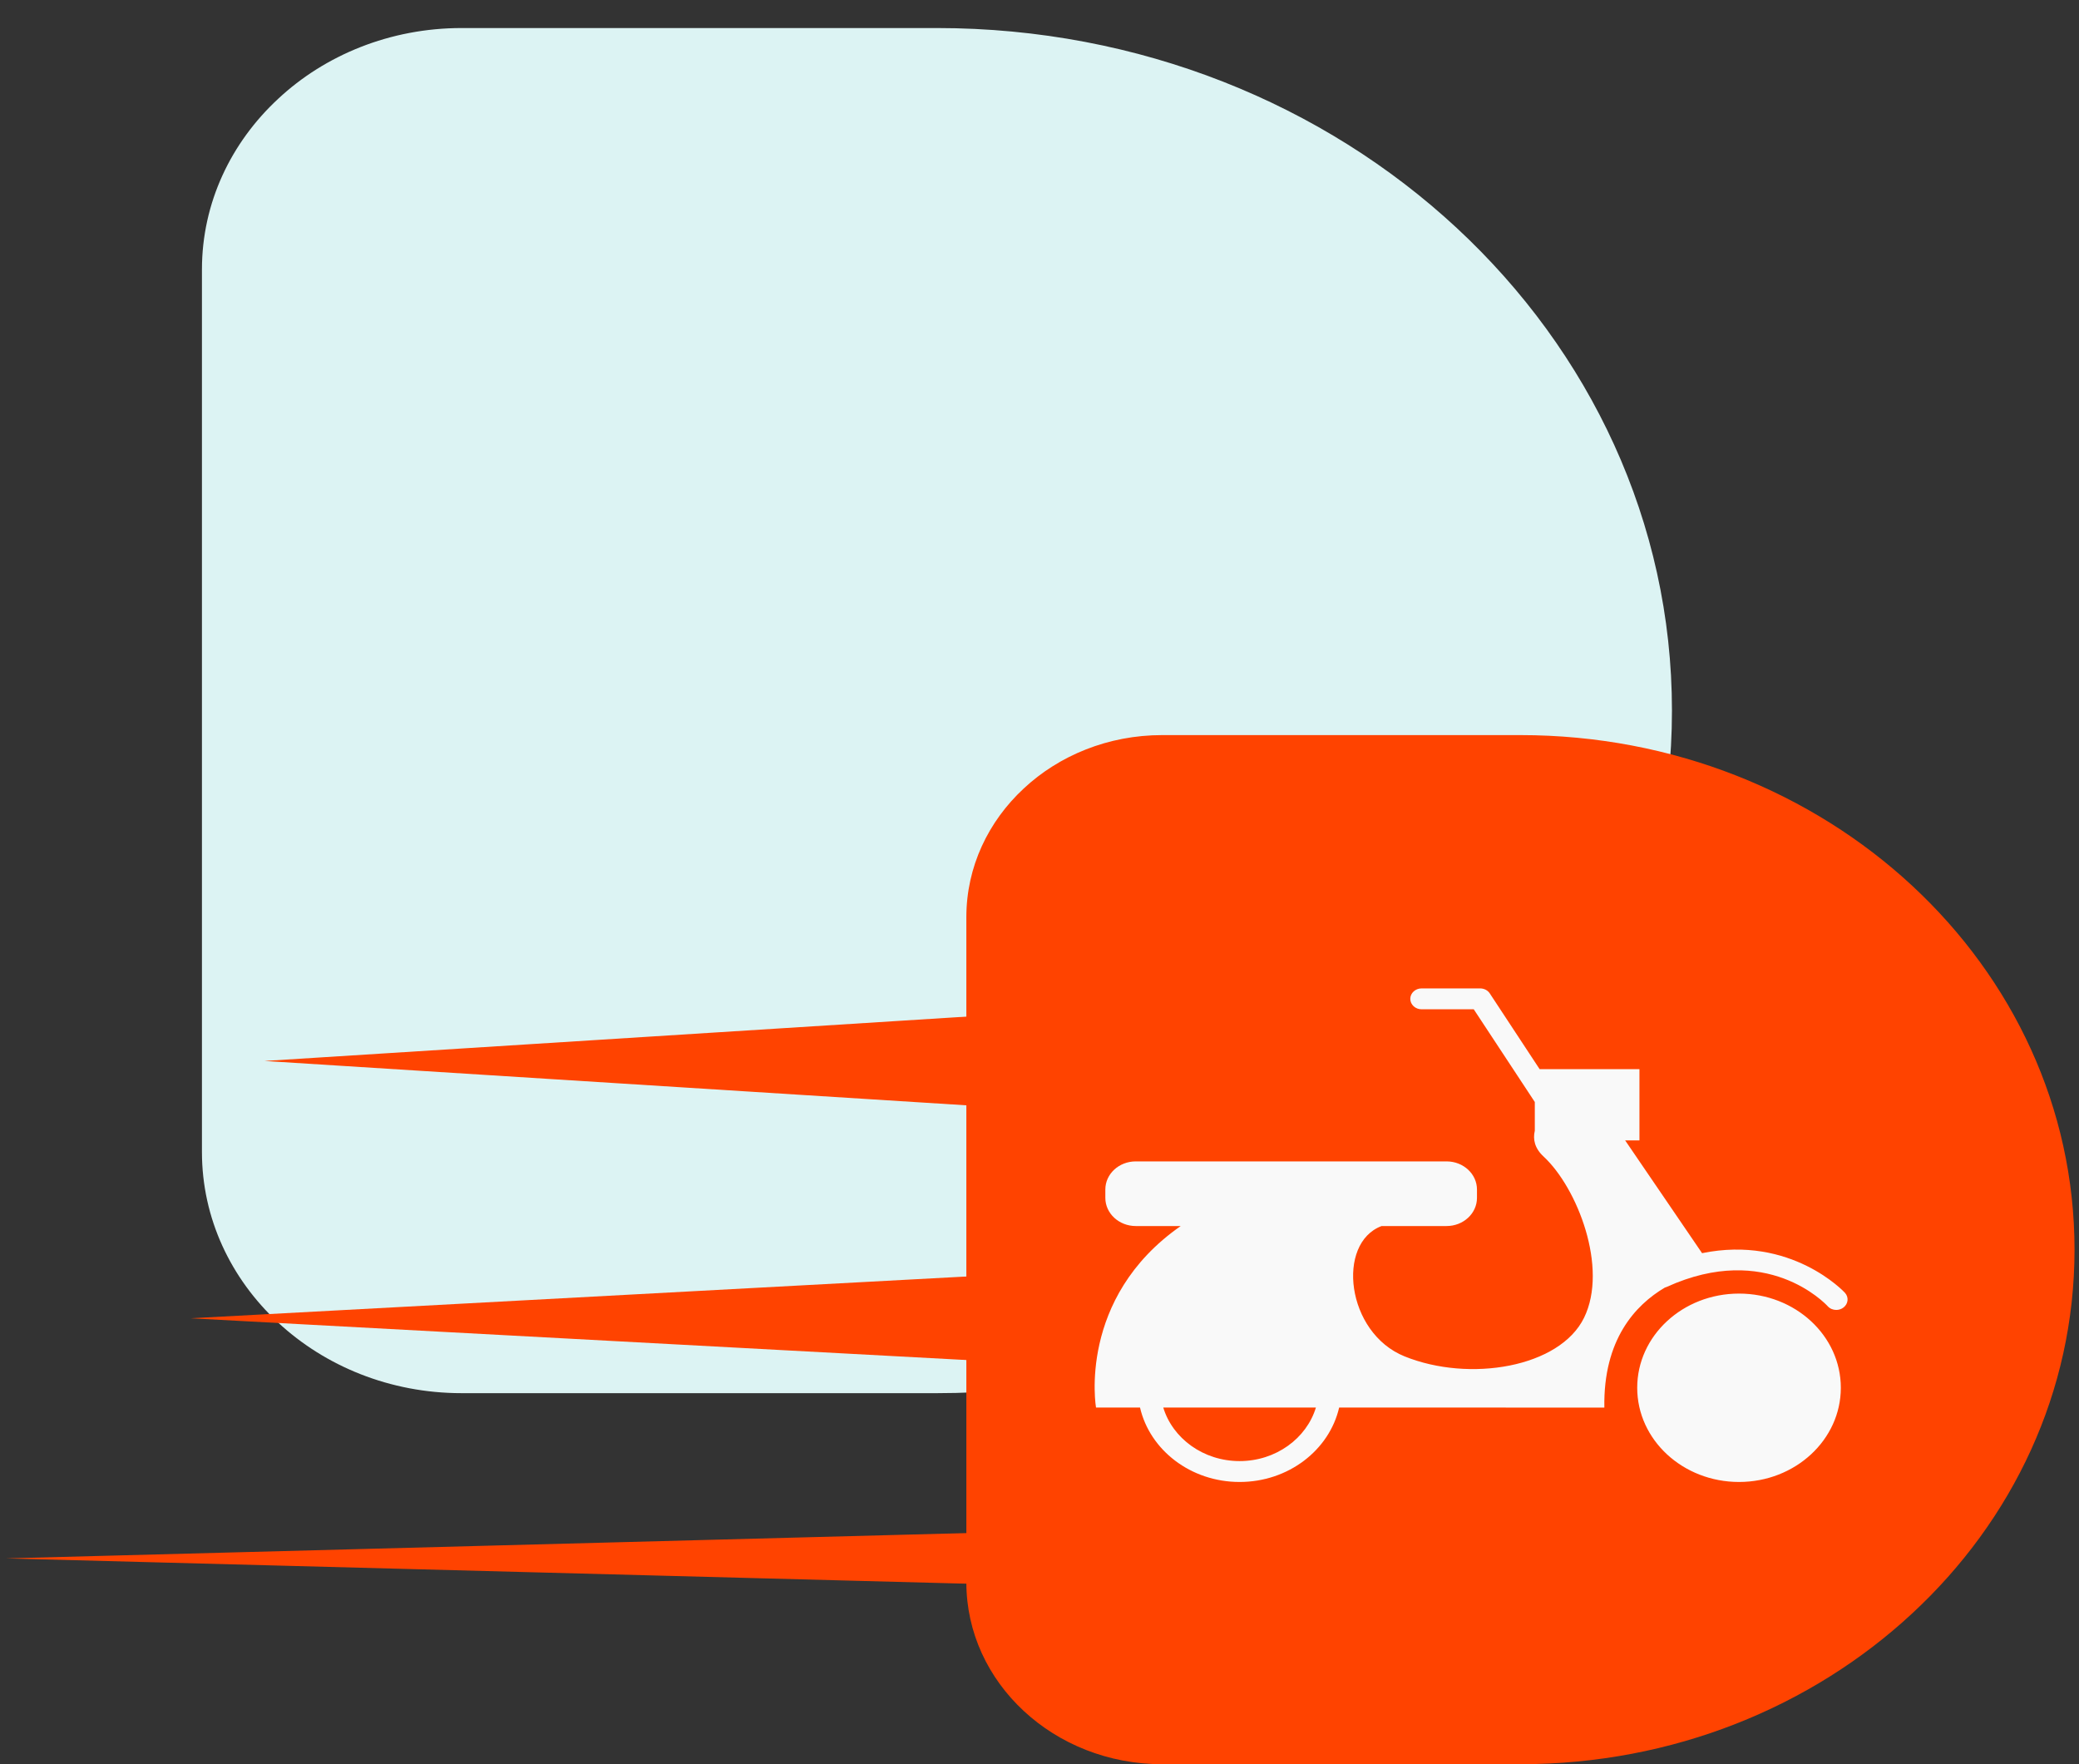
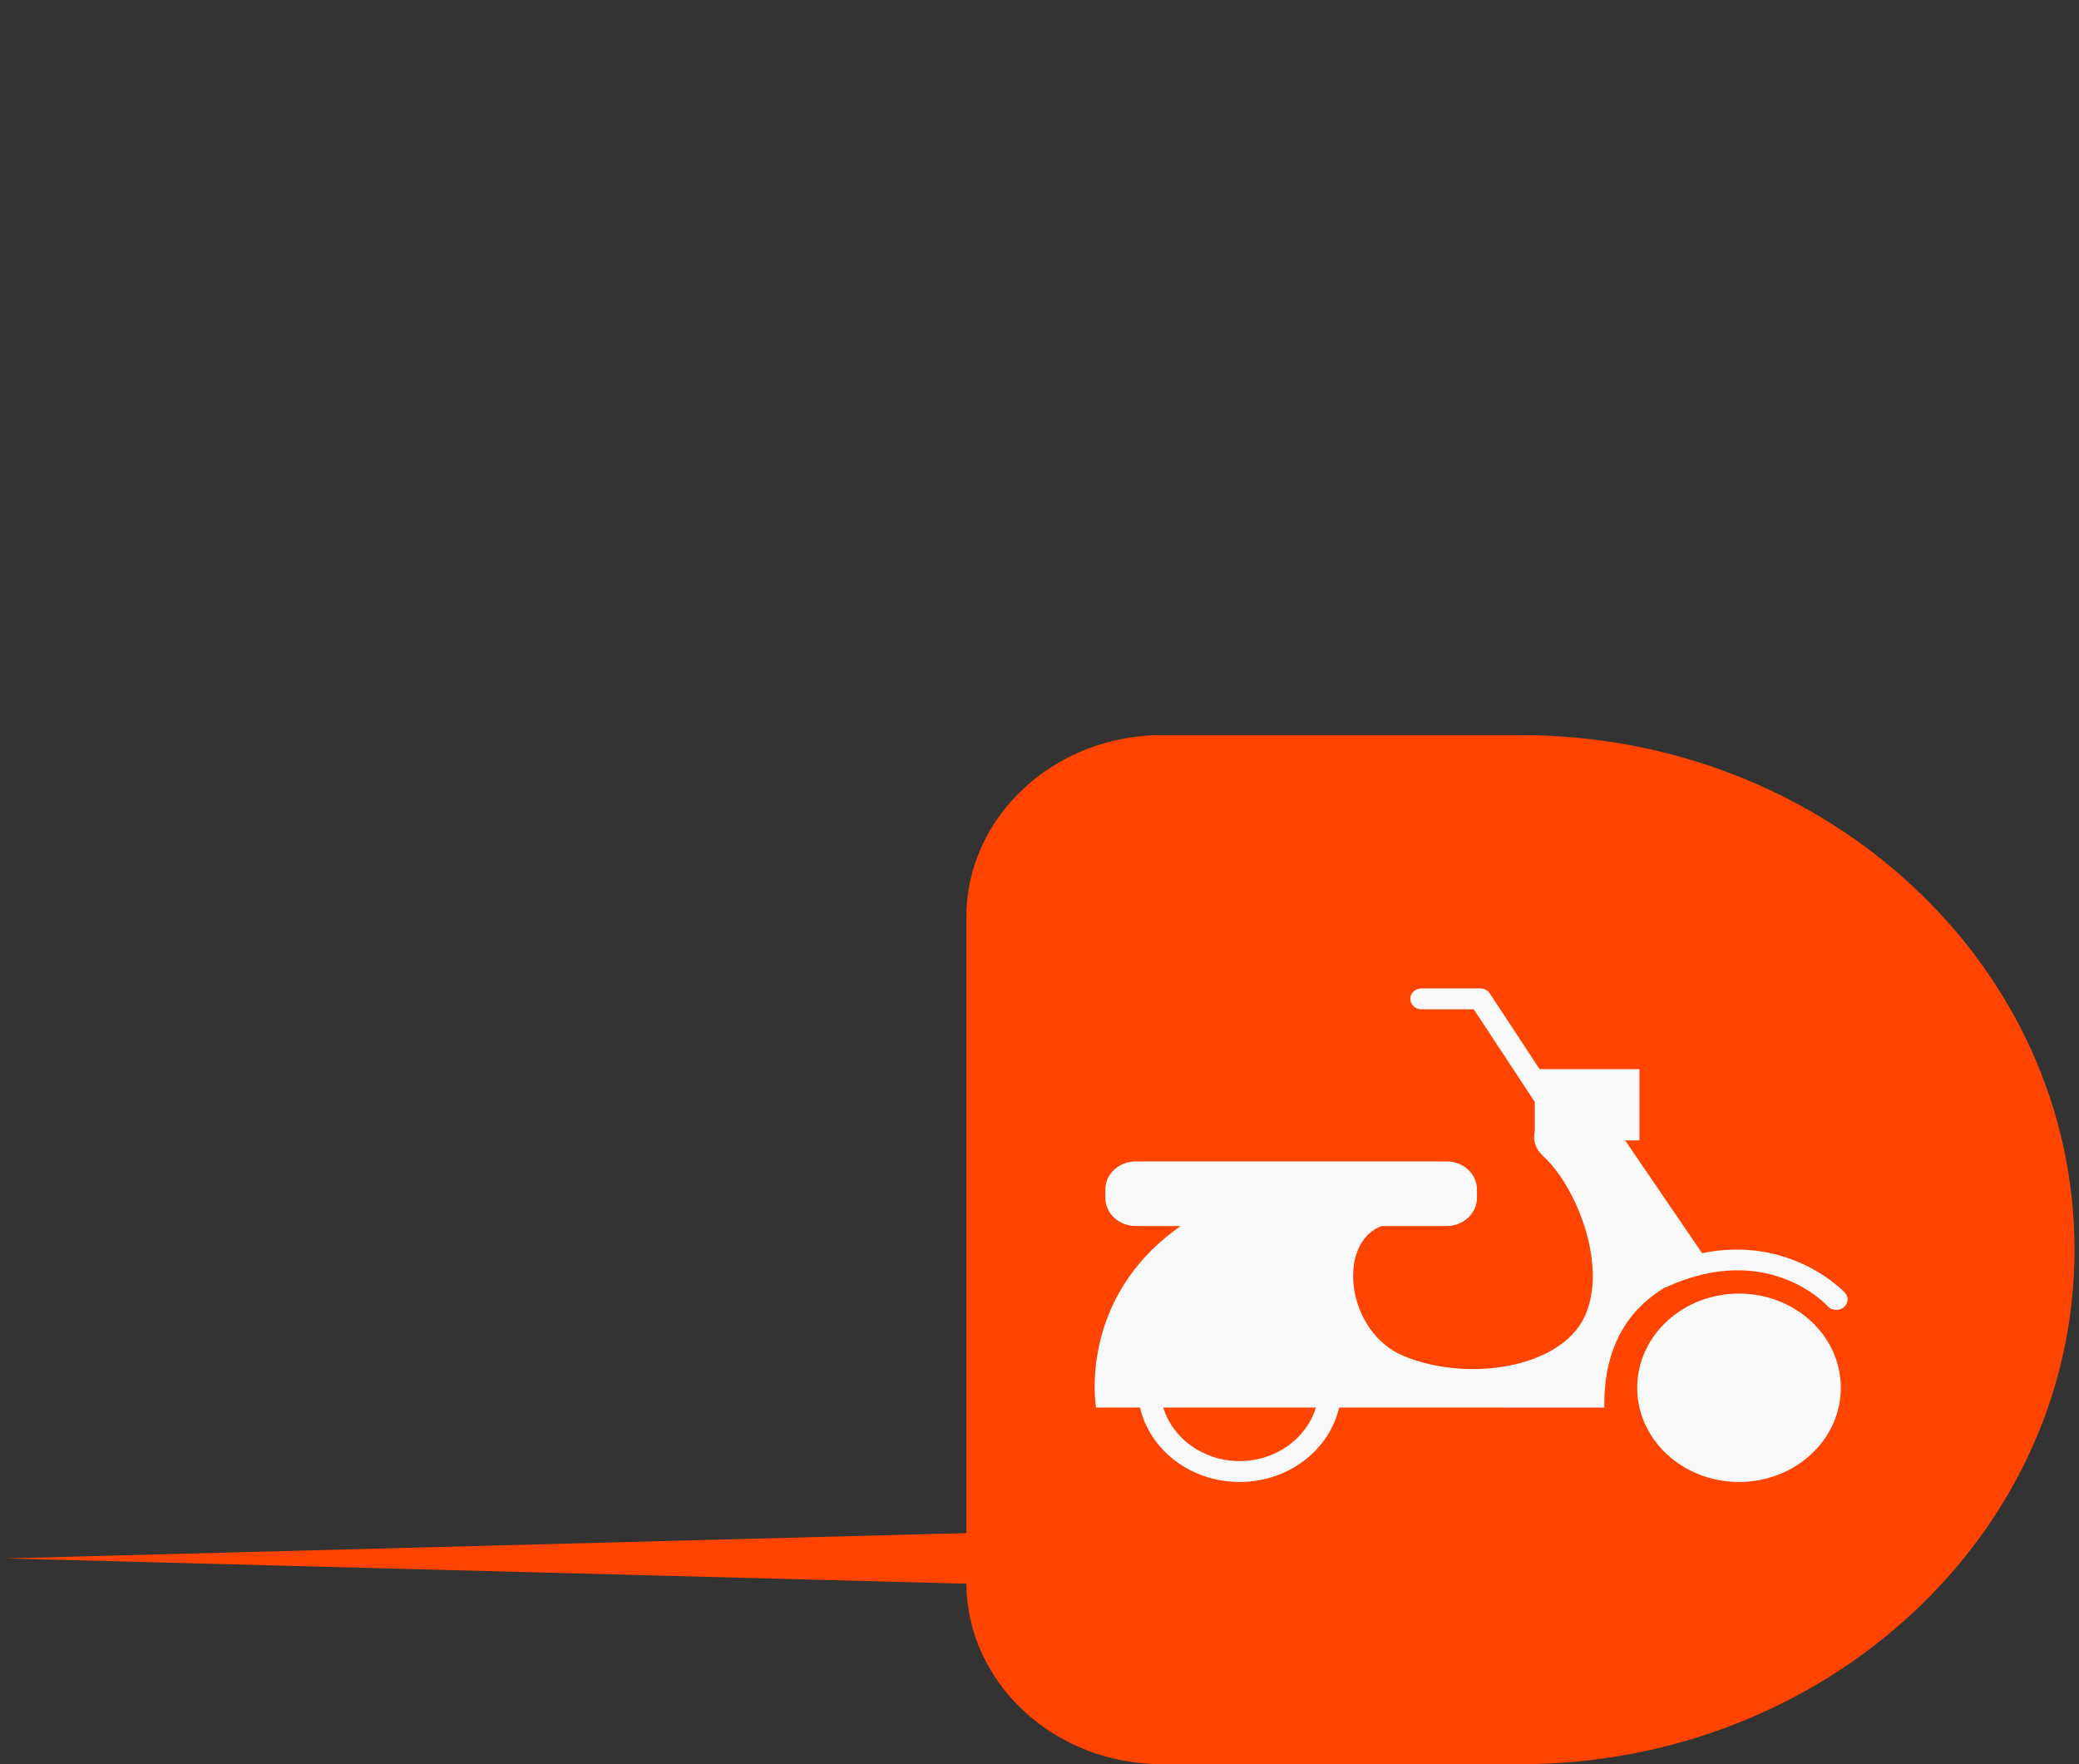
<svg xmlns="http://www.w3.org/2000/svg" width="66" height="56" viewBox="0 0 66 56" fill="none">
  <rect x="0" y="0" width="66" height="56" fill="#333333" stroke="none" />
-   <path d="M53.078 22.557C53.078 28.545 50.465 33.961 46.241 37.875C42.019 41.796 36.185 44.223 29.745 44.223H14.655C10.105 44.223 6.411 40.793 6.411 36.568V8.553C6.411 6.436 7.337 4.521 8.83 3.137C10.315 1.749 12.384 0.89 14.655 0.89H29.744C42.632 0.89 53.078 10.588 53.078 22.557Z" fill="#DCF3F3" />
  <path d="M41.493 48.379L0.188 49.468L41.493 50.556C41.984 50.567 42.395 50.094 42.404 49.489C42.413 48.891 42.025 48.39 41.529 48.379C41.52 48.379 41.506 48.379 41.493 48.379Z" fill="#FF4300" />
-   <path d="M46.444 39.671L6.052 41.846L46.444 44.02C47.41 44.075 48.227 43.14 48.266 41.938C48.309 40.737 47.558 39.72 46.593 39.671C46.545 39.666 46.492 39.666 46.444 39.671Z" fill="#FF4300" />
-   <path d="M51.414 30.96L8.397 33.678L51.414 36.396C52.828 36.485 54.043 35.338 54.126 33.841C54.21 32.339 53.131 31.049 51.721 30.96C51.624 30.955 51.512 30.955 51.414 30.96Z" fill="#FF4300" />
  <path d="M65.858 39.668C65.858 44.182 63.888 48.265 60.704 51.215C57.521 54.171 53.123 56.001 48.268 56.001H36.892C33.462 56.001 30.678 53.415 30.678 50.23V29.111C30.678 27.515 31.376 26.072 32.501 25.028C33.621 23.982 35.181 23.334 36.892 23.334H48.267C57.983 23.334 65.858 30.645 65.858 39.668Z" fill="#FF4300" />
  <path fill-rule="evenodd" clip-rule="evenodd" d="M49.004 36.713C48.719 36.45 48.659 36.166 48.724 35.892V34.981L46.786 32.038H45.129C44.932 32.038 44.771 31.889 44.771 31.706C44.771 31.524 44.932 31.375 45.129 31.375H46.989C47.114 31.375 47.231 31.435 47.295 31.534L48.877 33.938H52.046V36.199H51.592L54.034 39.779C56.865 39.2 58.551 41.016 58.57 41.037C58.697 41.178 58.676 41.385 58.525 41.503C58.457 41.556 58.375 41.581 58.294 41.581C58.192 41.581 58.092 41.541 58.022 41.463C57.945 41.379 56.087 39.408 52.917 40.848C52.897 40.858 52.876 40.865 52.855 40.87C51.912 41.426 50.894 42.525 50.932 44.681C48.306 44.68 45.252 44.679 42.513 44.679C42.201 46.029 40.904 47.042 39.352 47.042C37.8 47.042 36.503 46.029 36.191 44.679L34.794 44.679C34.794 44.679 34.192 41.21 37.483 38.918H36.056C35.524 38.918 35.09 38.518 35.09 38.024V37.759C35.09 37.265 35.522 36.866 36.056 36.866H45.923C46.456 36.866 46.888 37.265 46.888 37.759V38.024C46.888 38.518 46.456 38.918 45.923 38.918H43.86C42.417 39.459 42.731 42.303 44.589 43.055C46.646 43.887 49.517 43.411 50.289 41.826C51.061 40.242 50.074 37.705 49.004 36.713ZM39.352 46.379C38.2 46.379 37.226 45.658 36.929 44.679L41.775 44.679C41.478 45.658 40.504 46.379 39.352 46.379ZM51.975 44.052C51.975 45.703 53.422 47.042 55.207 47.042C56.992 47.042 58.439 45.703 58.439 44.052C58.439 42.4 56.992 41.062 55.207 41.062C53.422 41.062 51.975 42.4 51.975 44.052Z" fill="#F9F9F9" />
</svg>